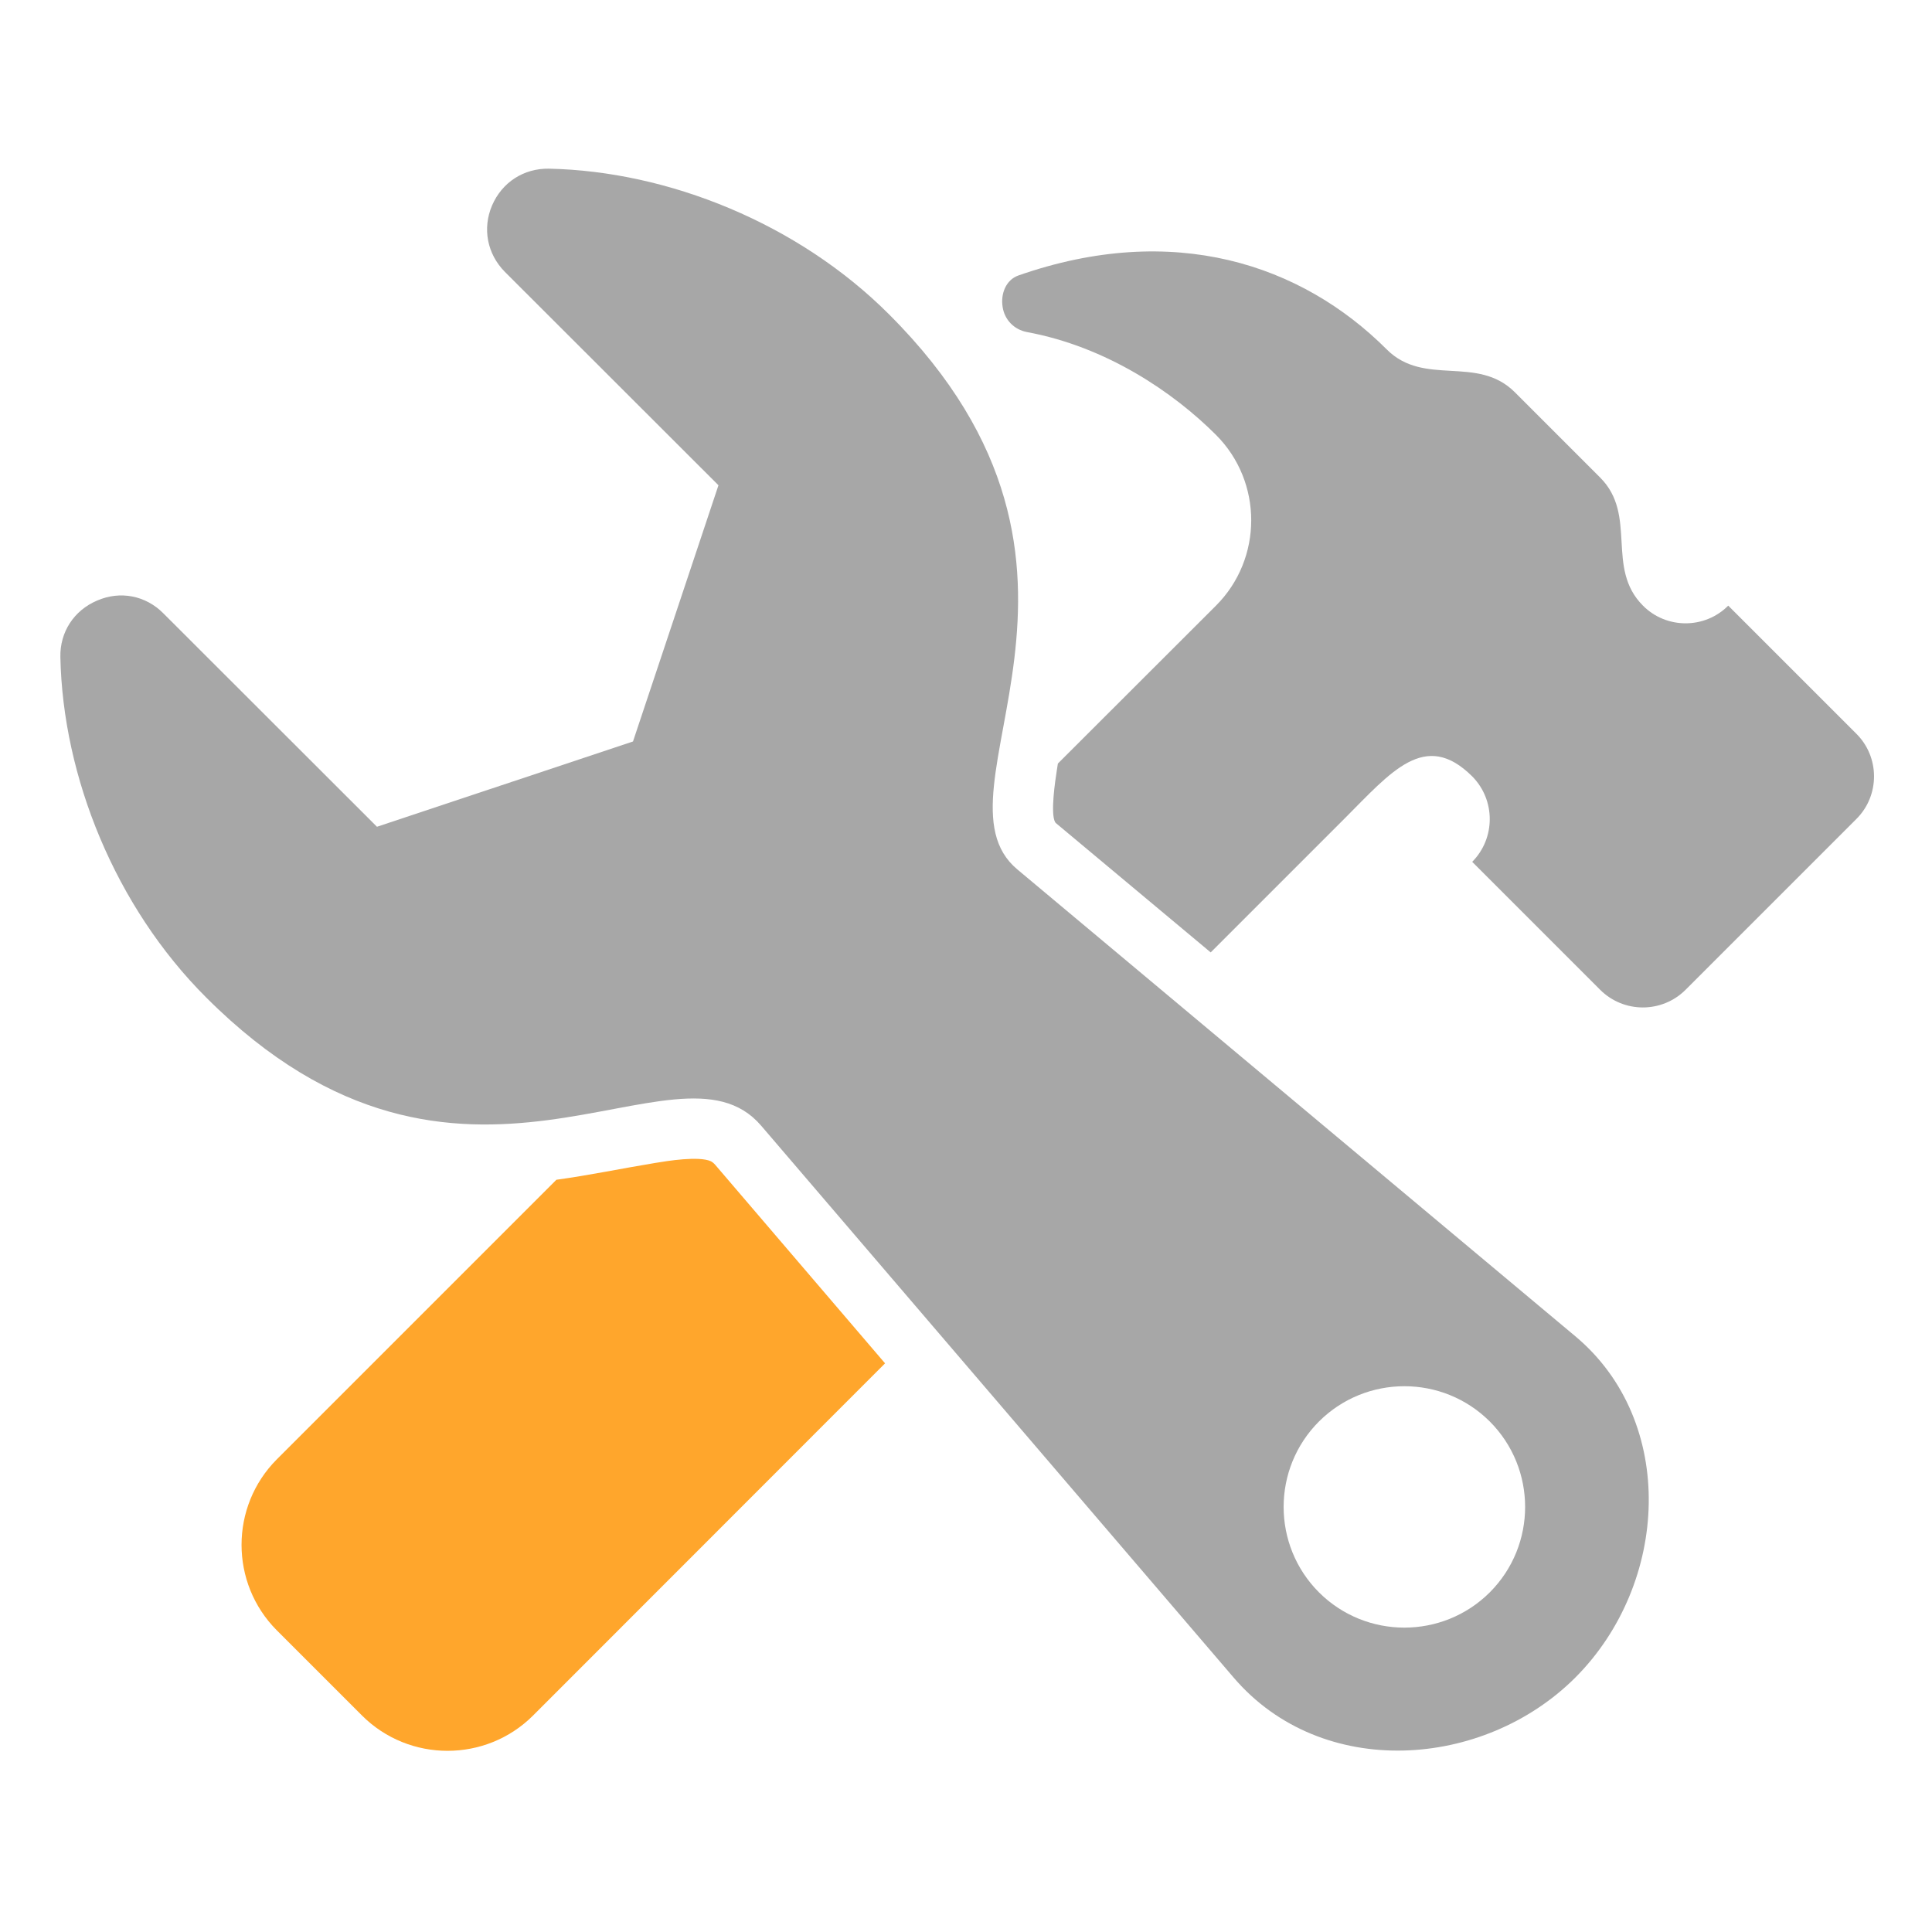
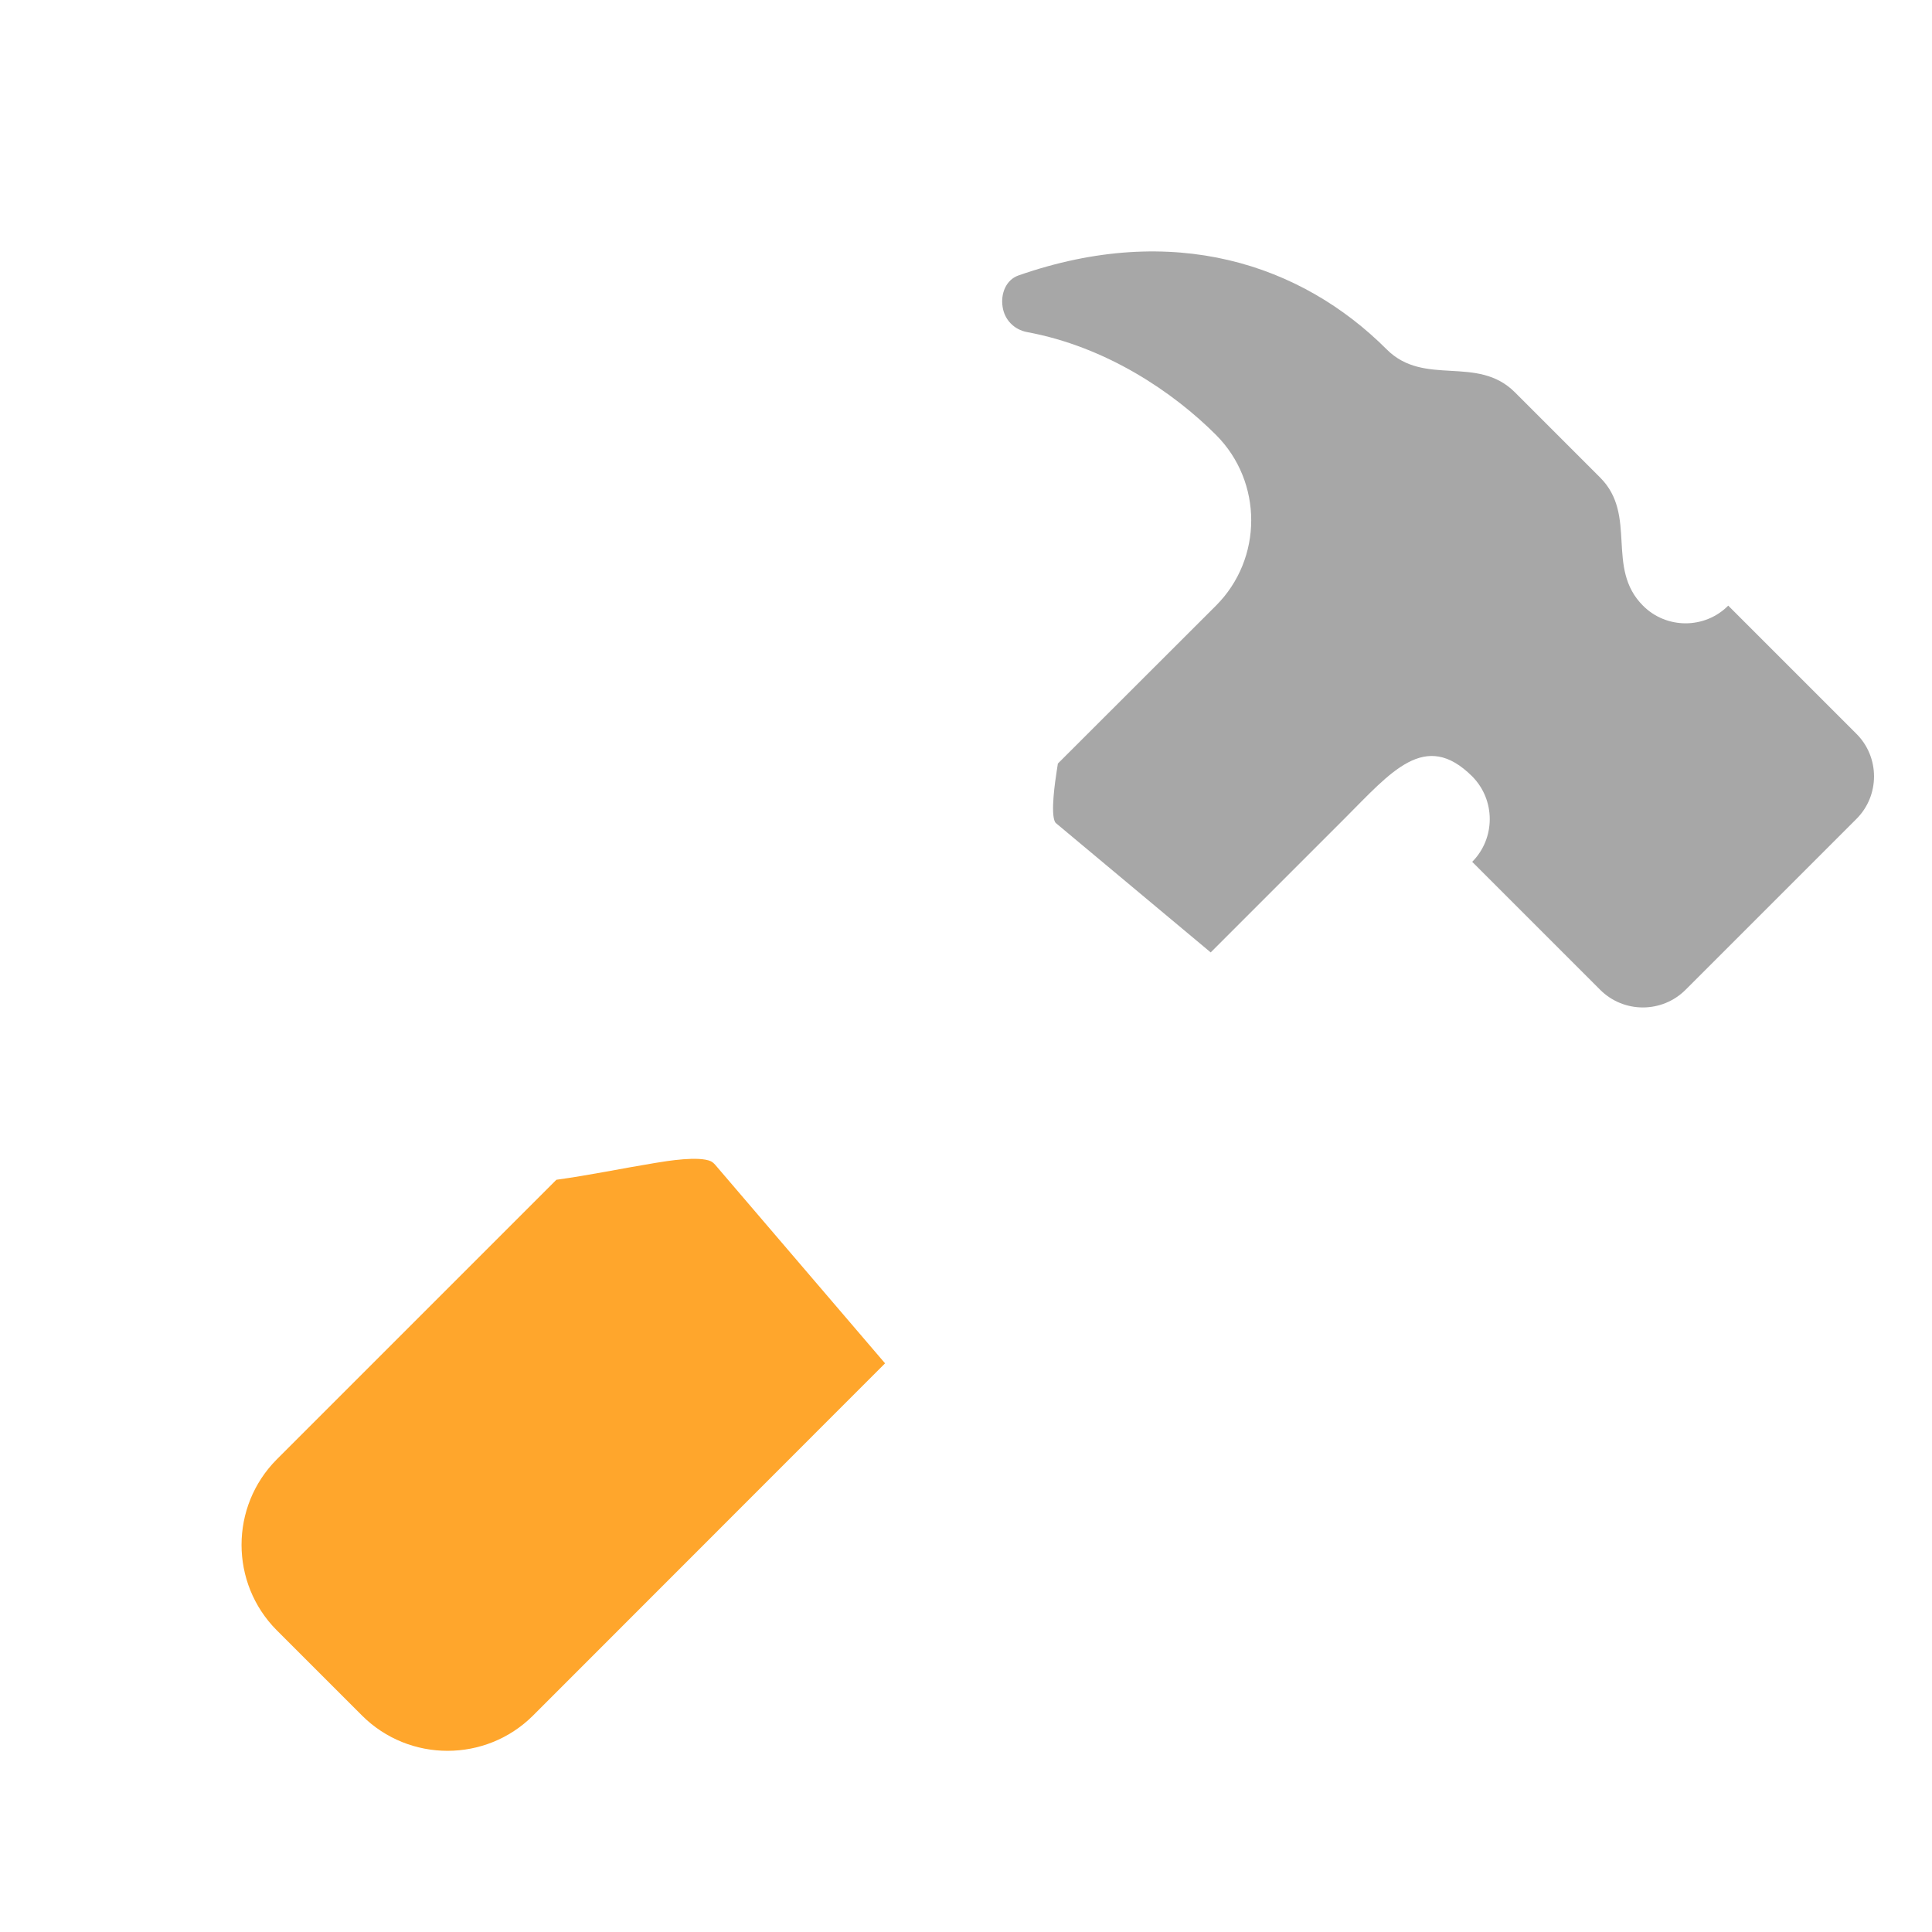
<svg xmlns="http://www.w3.org/2000/svg" xmlns:ns1="http://sodipodi.sourceforge.net/DTD/sodipodi-0.dtd" xmlns:ns2="http://www.inkscape.org/namespaces/inkscape" xml:space="preserve" width="1024px" height="1024px" shape-rendering="geometricPrecision" text-rendering="geometricPrecision" image-rendering="optimizeQuality" fill-rule="nonzero" clip-rule="evenodd" viewBox="0 0 10240 10240" version="1.1" id="svg1" ns1:docname="tools.svg" ns2:version="1.3 (0e150ed6c4, 2023-07-21)">
  <defs id="defs1" />
  <ns1:namedview id="namedview1" pagecolor="#ffffff" bordercolor="#000000" borderopacity="0.25" ns2:showpageshadow="2" ns2:pageopacity="0.0" ns2:pagecheckerboard="0" ns2:deskcolor="#d1d1d1" ns2:zoom="1.1455078" ns2:cx="512" ns2:cy="512" ns2:window-width="2560" ns2:window-height="1369" ns2:window-x="-8" ns2:window-y="-8" ns2:window-maximized="1" ns2:current-layer="svg1" />
  <title id="title1">tools icon</title>
  <desc id="desc1">tools icon from the IconExperience.com O-Collection. Copyright by INCORS GmbH (www.incors.com).</desc>
  <path id="curve2" fill="#ED9A56" d="M2949 6253l-1482 1482c-249,250 -249,656 0,906l452 452c250,249 656,249 906,0l1866 -1867 -900 -1052c-7,-8 -14,-14 -23,-19 -64,-29 -230,-2 -296,9 -177,29 -347,65 -523,89z" style="fill:#ffa62c;fill-opacity:1" />
  <path id="curve1" fill="#808080" d="M8708 3210l0 0c-200,-200 -27,-479 -227,-679l-452 -452c-200,-200 -479,-27 -679,-227 -452,-452 -1131,-679 -1952,-392 -66,23 -95,97 -84,166 10,69 61,121 129,134 422,78 776,319 1002,545 249,249 249,656 0,905l-838 837c-2,13 -4,26 -6,39 -8,51 -34,224 -9,271 1,2 3,4 5,6l820 685 707 -707c249,-249 429,-475 679,-226l0 0c124,125 124,328 0,453l678 678c125,125 328,125 453,0l905 -905c125,-124 125,-328 0,-452l-679 -679c-124,125 -328,125 -452,0z" style="fill:#a7a7a7;fill-opacity:1" />
-   <path id="curve0" fill="#808080" d="M4034 5966l2505 2926c467,545 1324,485 1810,0 498,-498 541,-1358 0,-1810l-2957 -2474c-495,-414 679,-1584 -679,-2941 -482,-483 -1172,-760 -1804,-773 -133,-2 -248,72 -301,195 -52,122 -26,257 68,352l1132 1131 -453 1358 -1357 452 -1132 -1131c-94,-95 -229,-121 -351,-68 -123,52 -198,167 -195,300 13,633 290,1322 773,1804 1357,1358 2487,149 2941,679zm2957 1568c250,-249 655,-249 905,0 250,250 250,656 0,906 -250,249 -655,249 -905,0 -250,-250 -250,-656 0,-906z" style="fill:#a7a7a7;fill-opacity:1" />
</svg>